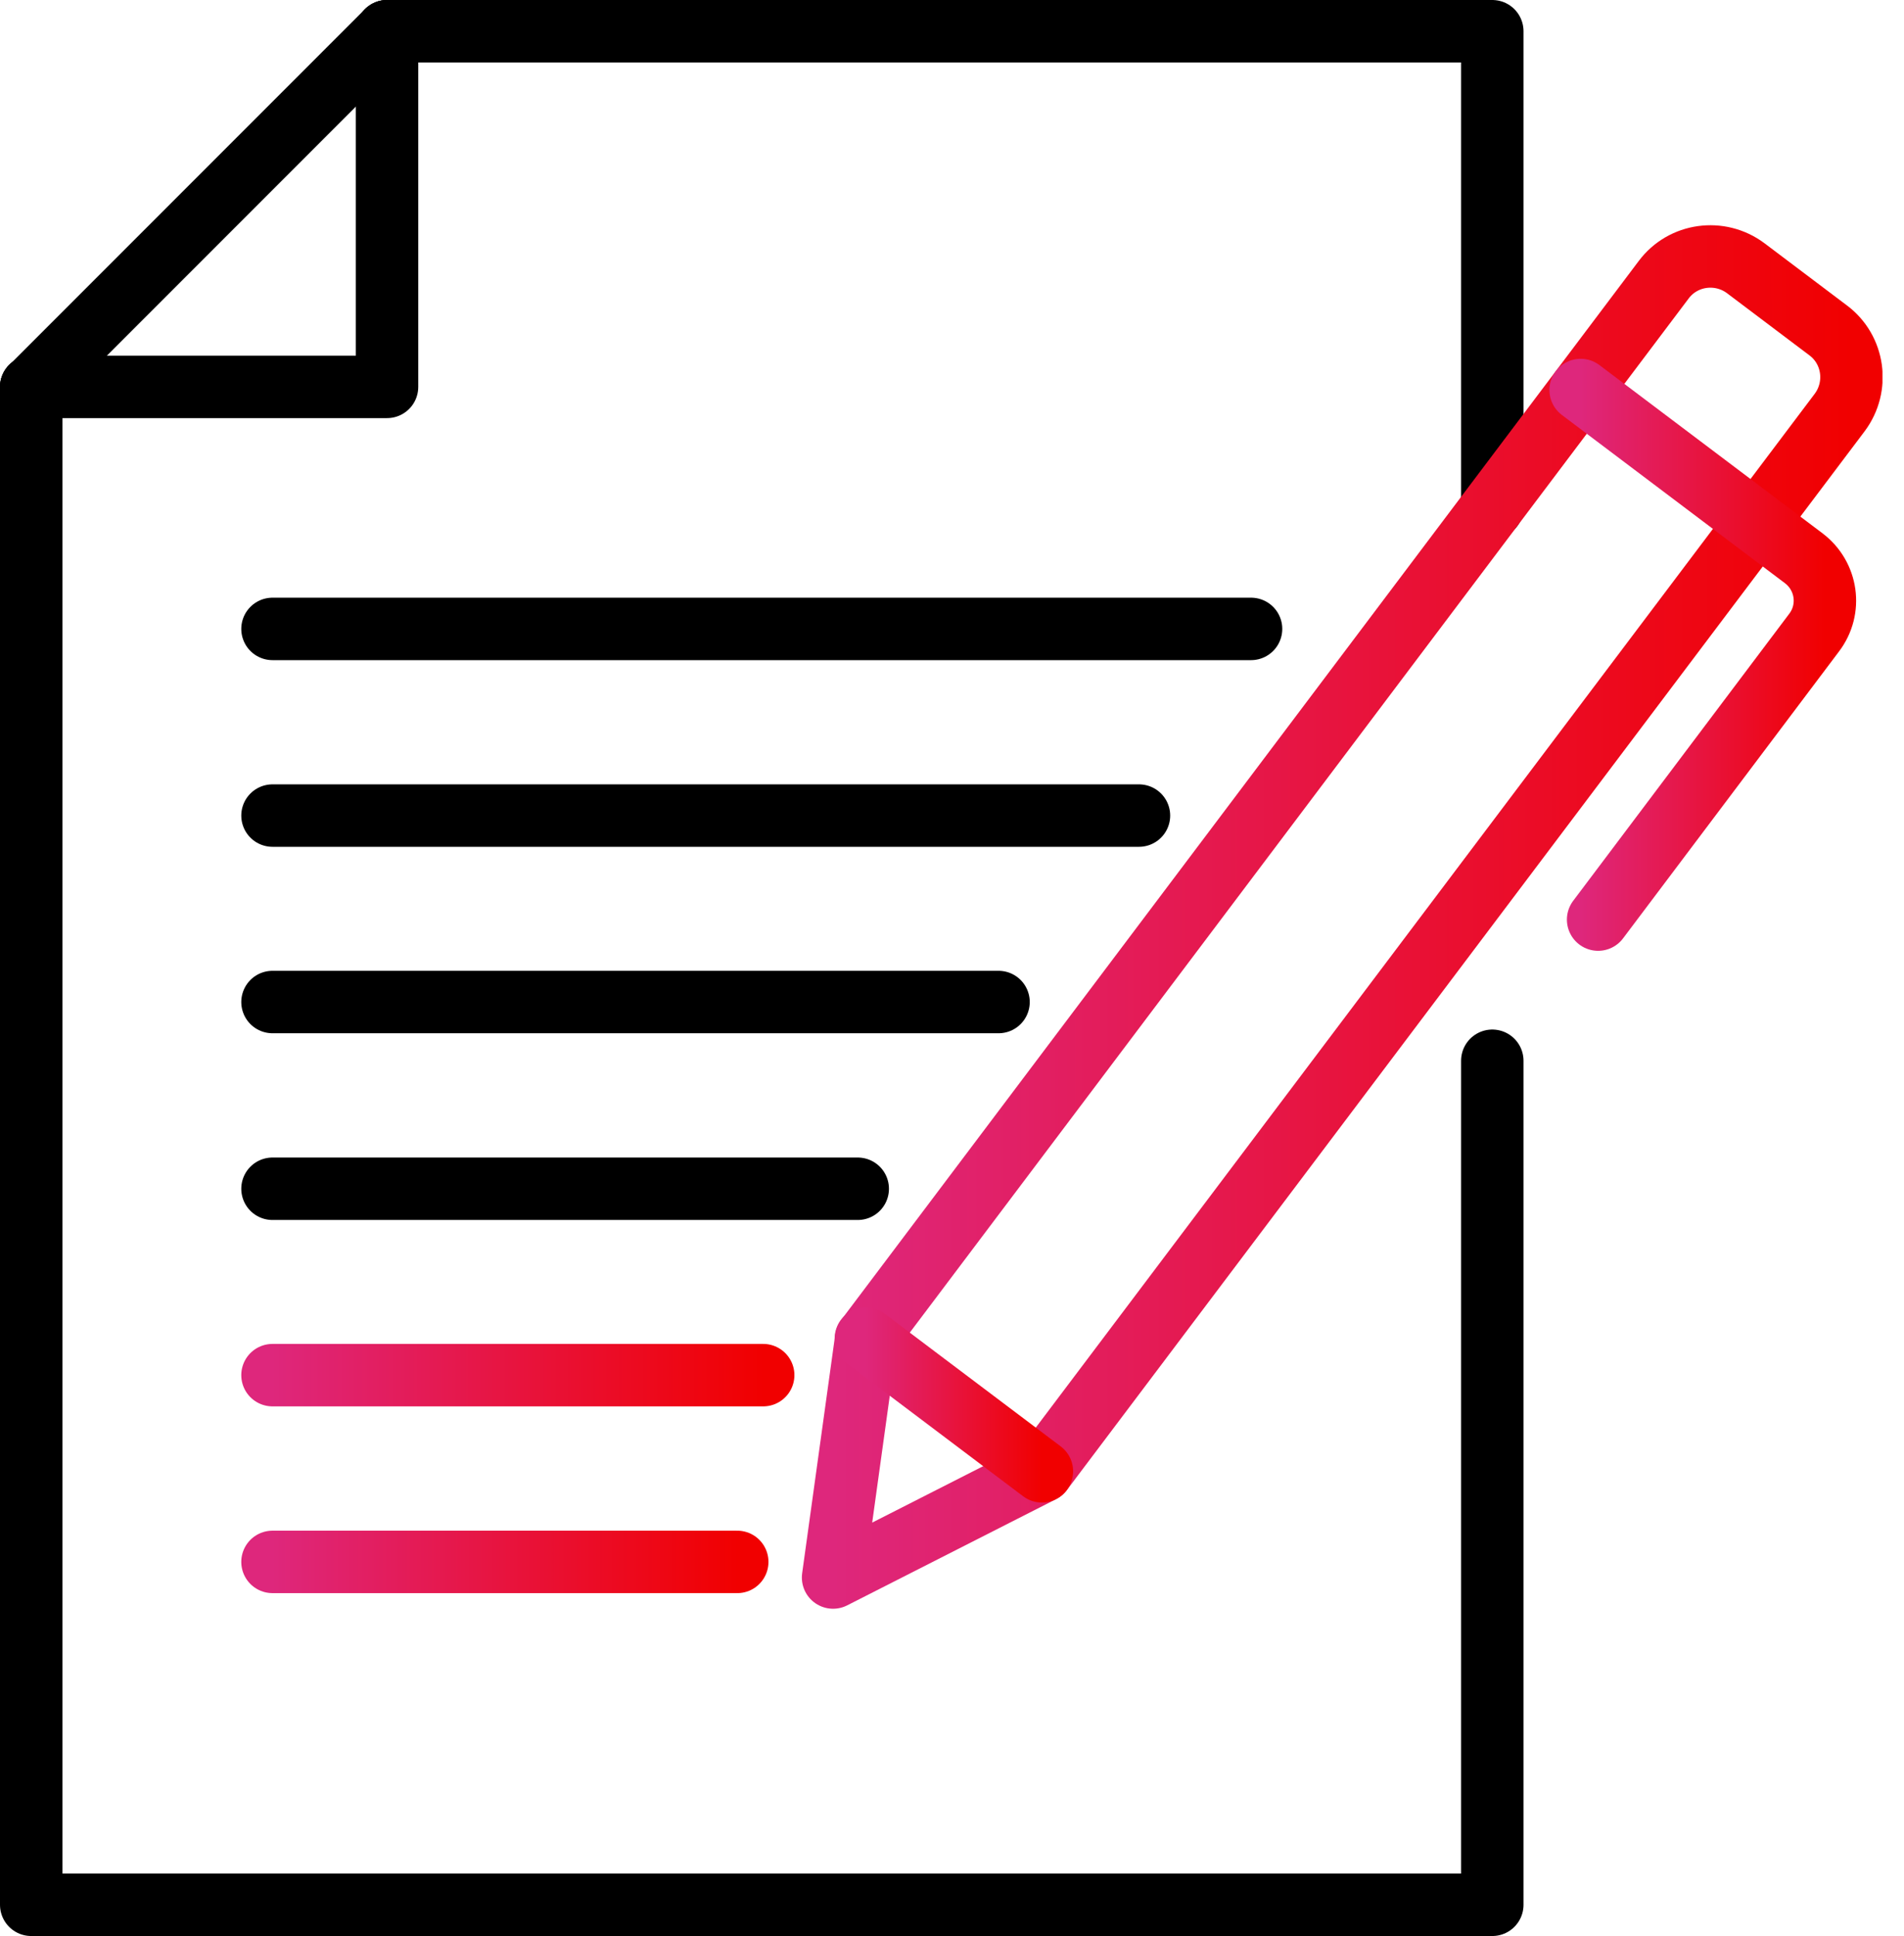
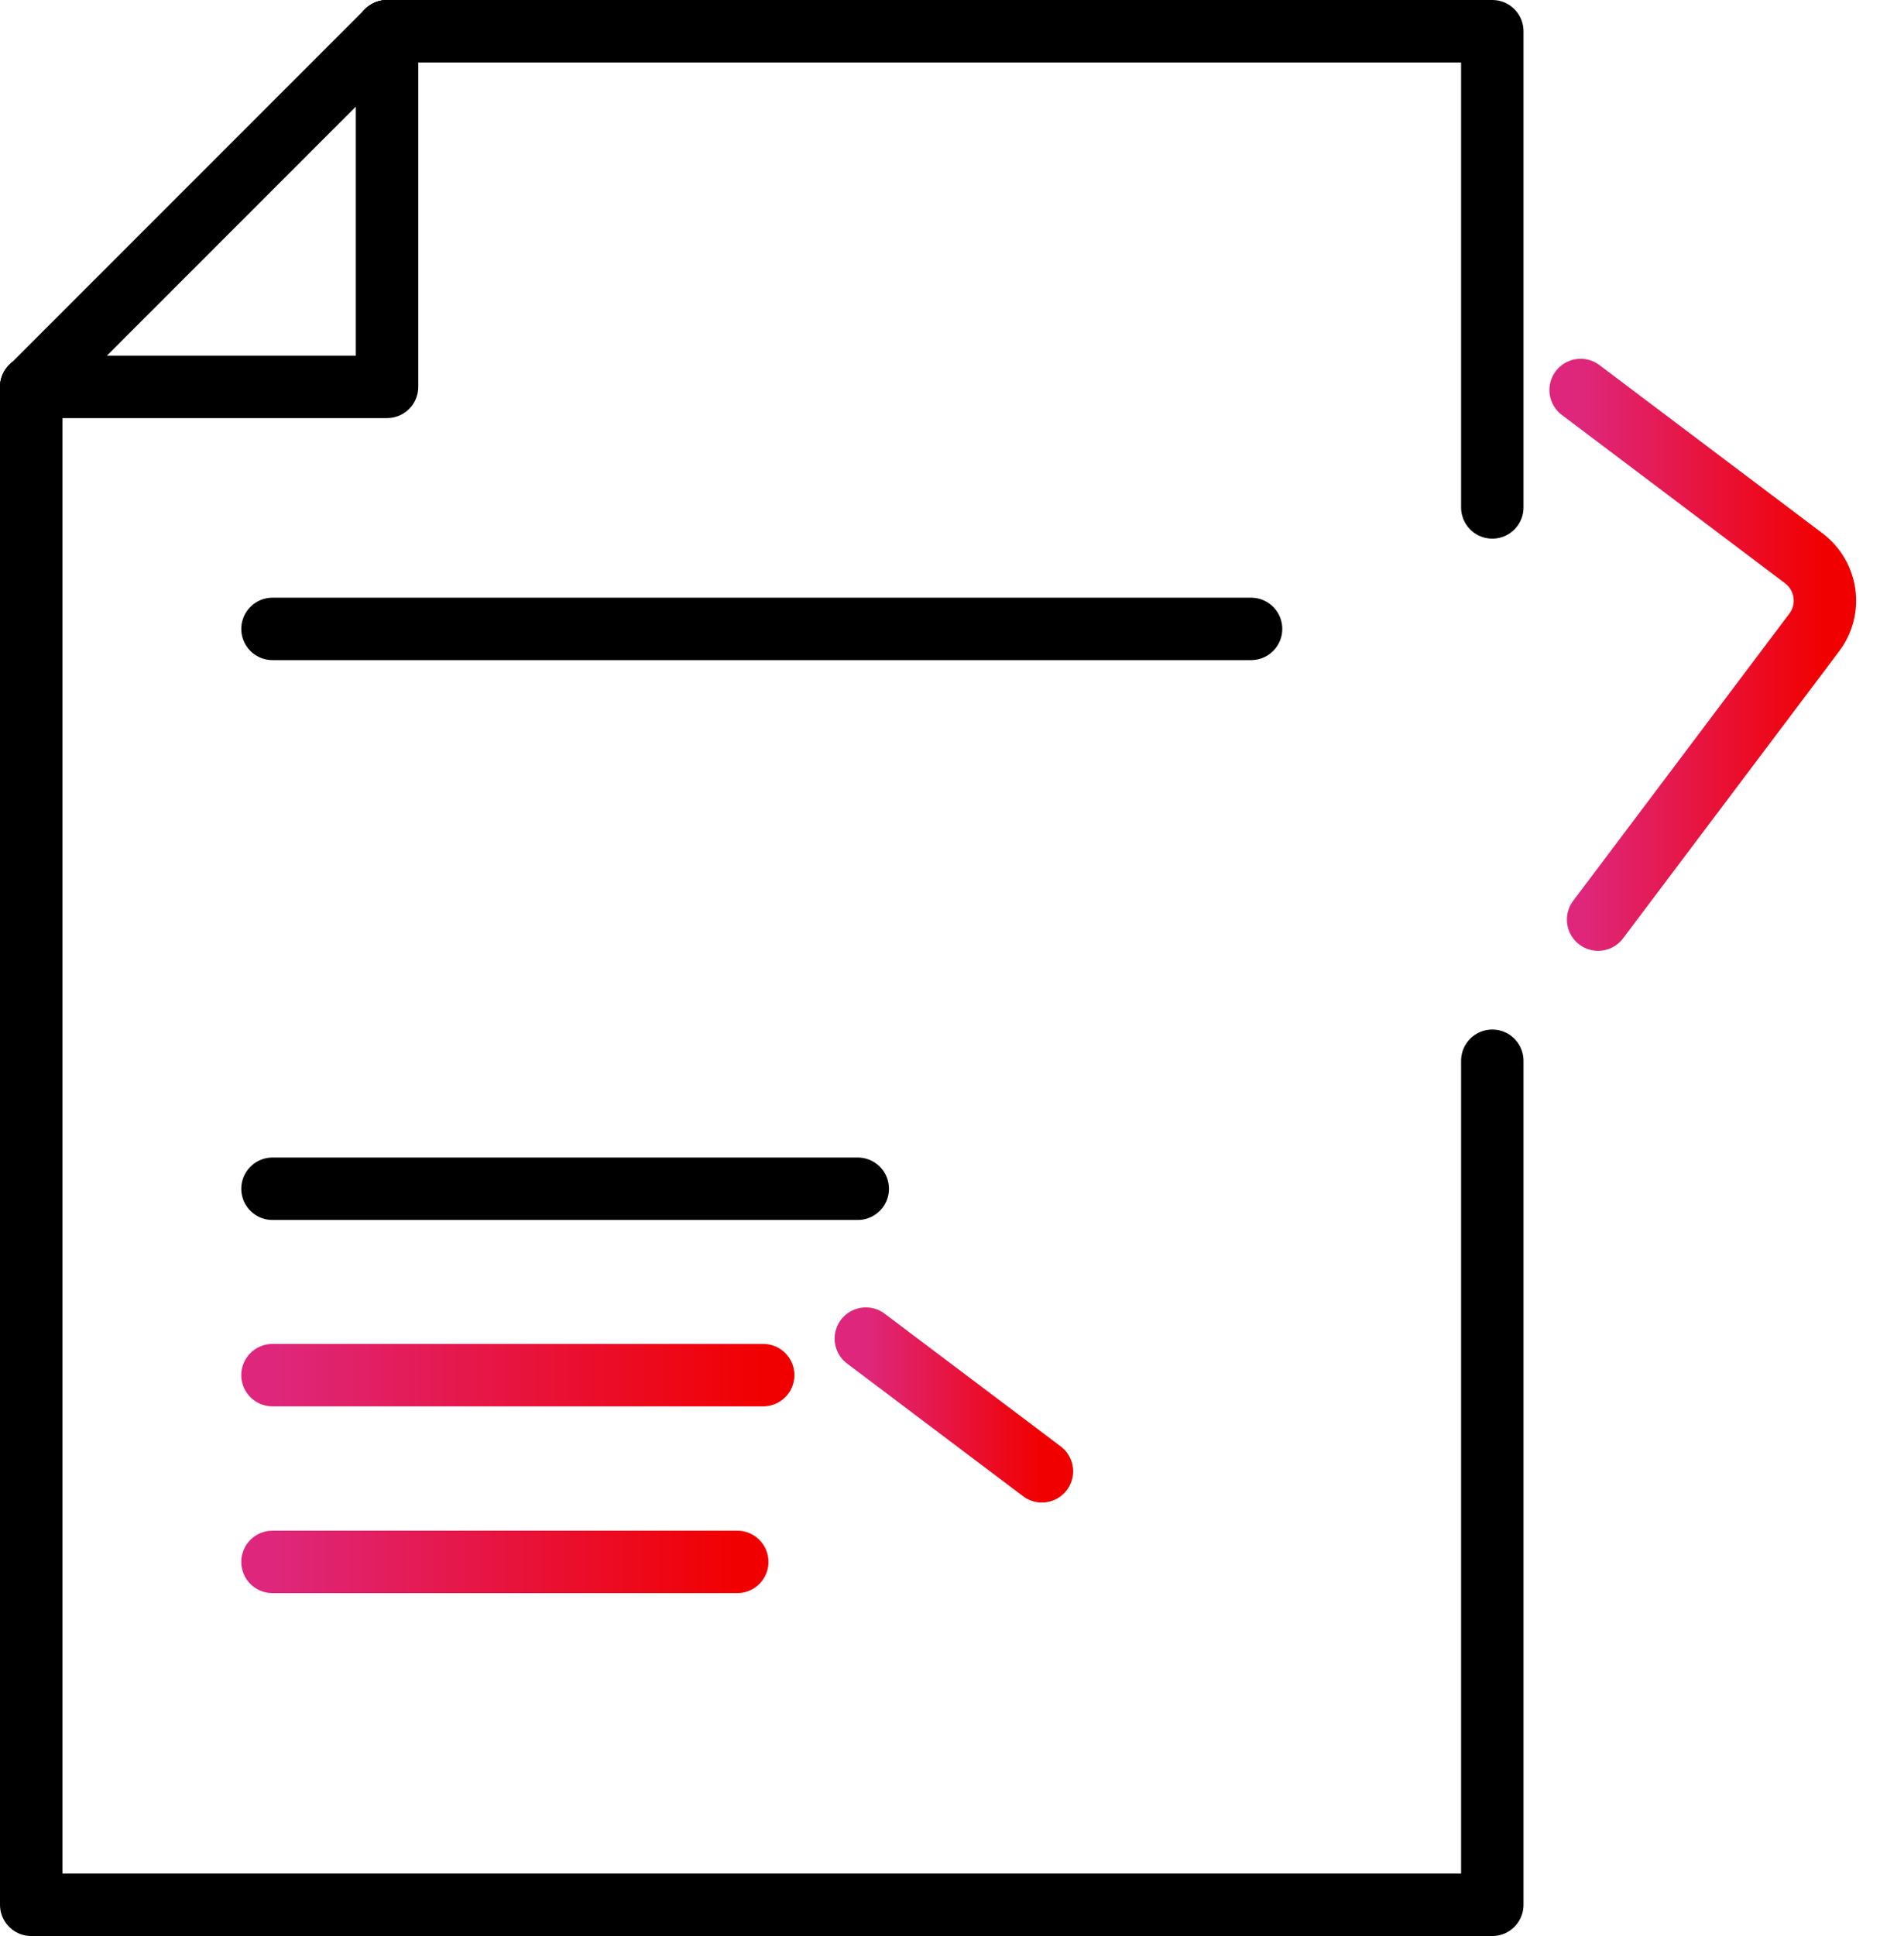
<svg xmlns="http://www.w3.org/2000/svg" width="61" height="62" viewBox="0 0 61 62" fill="none">
  <g clip-path="url(#clip0_3110_10632)">
    <path d="M12.4 1H47.81V16.25" stroke="black" stroke-width="2" stroke-linecap="round" stroke-linejoin="round" />
-     <path d="M33.38 47.12L26.69 50.52L27.75 42.87L53.3 8.96C53.92 8.13 55.1 7.97 55.93 8.59L58.57 10.58C59.4 11.2 59.56 12.38 58.94 13.21L33.38 47.12Z" stroke="url(#paint0_linear_3110_10632)" stroke-width="2" stroke-linecap="round" stroke-linejoin="round" />
    <path d="M50.64 12.49L57.79 17.88C58.54 18.45 58.69 19.51 58.12 20.26L51.2 29.45" stroke="url(#paint1_linear_3110_10632)" stroke-width="2" stroke-linecap="round" stroke-linejoin="round" />
    <path d="M33.38 47.119L27.74 42.869" stroke="url(#paint2_linear_3110_10632)" stroke-width="2" stroke-linecap="round" stroke-linejoin="round" />
    <path d="M47.81 33.971V61.001H1V12.401V12.391" stroke="black" stroke-width="2" stroke-linecap="round" stroke-linejoin="round" />
    <path d="M1 12.39H1.01H12.4V1" stroke="black" stroke-width="2" stroke-linecap="round" stroke-linejoin="round" />
    <path d="M12.4 1L1 12.4" stroke="black" stroke-width="2" stroke-linecap="round" stroke-linejoin="round" />
    <path d="M8.73 20.141H40.081" stroke="black" stroke-width="2" stroke-linecap="round" stroke-linejoin="round" />
-     <path d="M36.49 26.119H8.73" stroke="black" stroke-width="2" stroke-linecap="round" stroke-linejoin="round" />
-     <path d="M31.991 32.09H8.73" stroke="black" stroke-width="2" stroke-linecap="round" stroke-linejoin="round" />
    <path d="M27.48 38.07H8.73" stroke="black" stroke-width="2" stroke-linecap="round" stroke-linejoin="round" />
    <path d="M24.451 44.039H8.73" stroke="url(#paint3_linear_3110_10632)" stroke-width="2" stroke-linecap="round" stroke-linejoin="round" />
    <path d="M23.62 50.02H8.73" stroke="url(#paint4_linear_3110_10632)" stroke-width="2" stroke-linecap="round" stroke-linejoin="round" />
  </g>
  <defs>
    <linearGradient id="paint0_linear_3110_10632" x1="26.69" y1="29.366" x2="59.317" y2="29.366" gradientUnits="userSpaceOnUse">
      <stop stop-color="#DE277C" />
      <stop offset="1" stop-color="#F10000" />
    </linearGradient>
    <linearGradient id="paint1_linear_3110_10632" x1="50.64" y1="20.97" x2="58.466" y2="20.97" gradientUnits="userSpaceOnUse">
      <stop stop-color="#DE277C" />
      <stop offset="1" stop-color="#F10000" />
    </linearGradient>
    <linearGradient id="paint2_linear_3110_10632" x1="27.74" y1="44.994" x2="33.38" y2="44.994" gradientUnits="userSpaceOnUse">
      <stop stop-color="#DE277C" />
      <stop offset="1" stop-color="#F10000" />
    </linearGradient>
    <linearGradient id="paint3_linear_3110_10632" x1="8.73" y1="44.539" x2="24.451" y2="44.539" gradientUnits="userSpaceOnUse">
      <stop stop-color="#DE277C" />
      <stop offset="1" stop-color="#F10000" />
    </linearGradient>
    <linearGradient id="paint4_linear_3110_10632" x1="8.73" y1="50.52" x2="23.62" y2="50.52" gradientUnits="userSpaceOnUse">
      <stop stop-color="#DE277C" />
      <stop offset="1" stop-color="#F10000" />
    </linearGradient>
    <clipPath id="clip0_3110_10632">
      <rect width="60.31" height="62" fill="white" />
    </clipPath>
  </defs>
</svg>